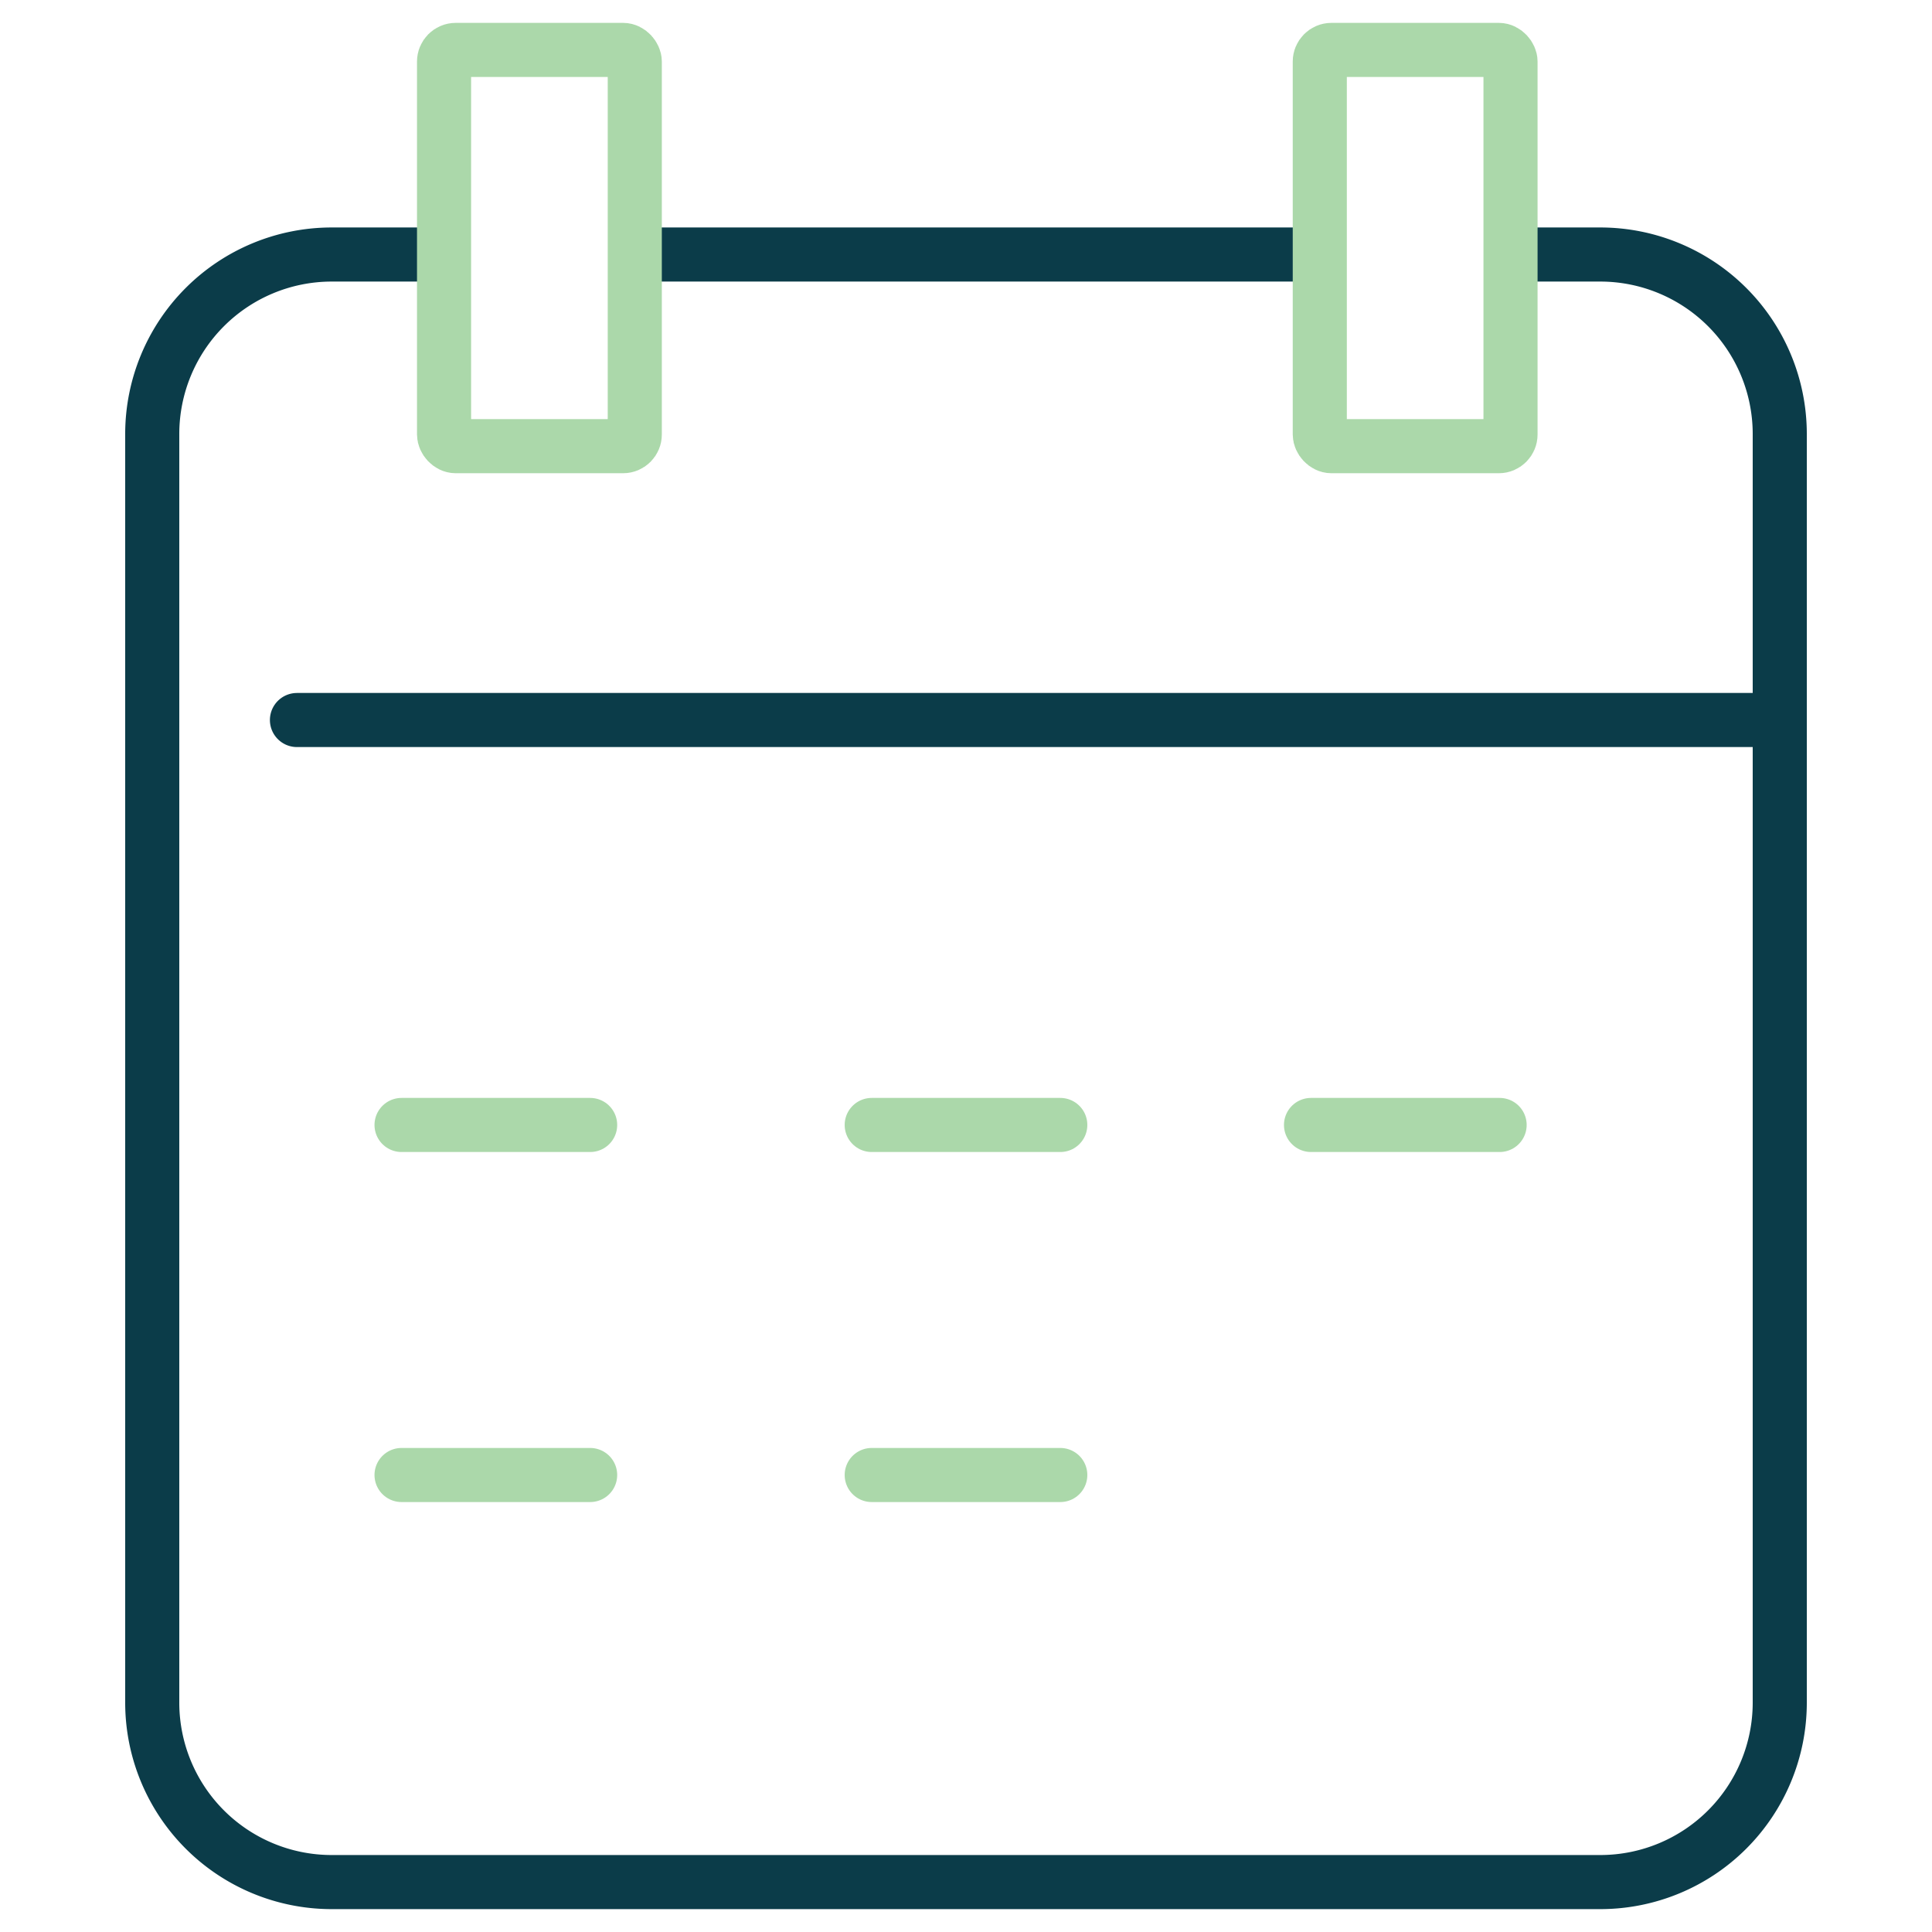
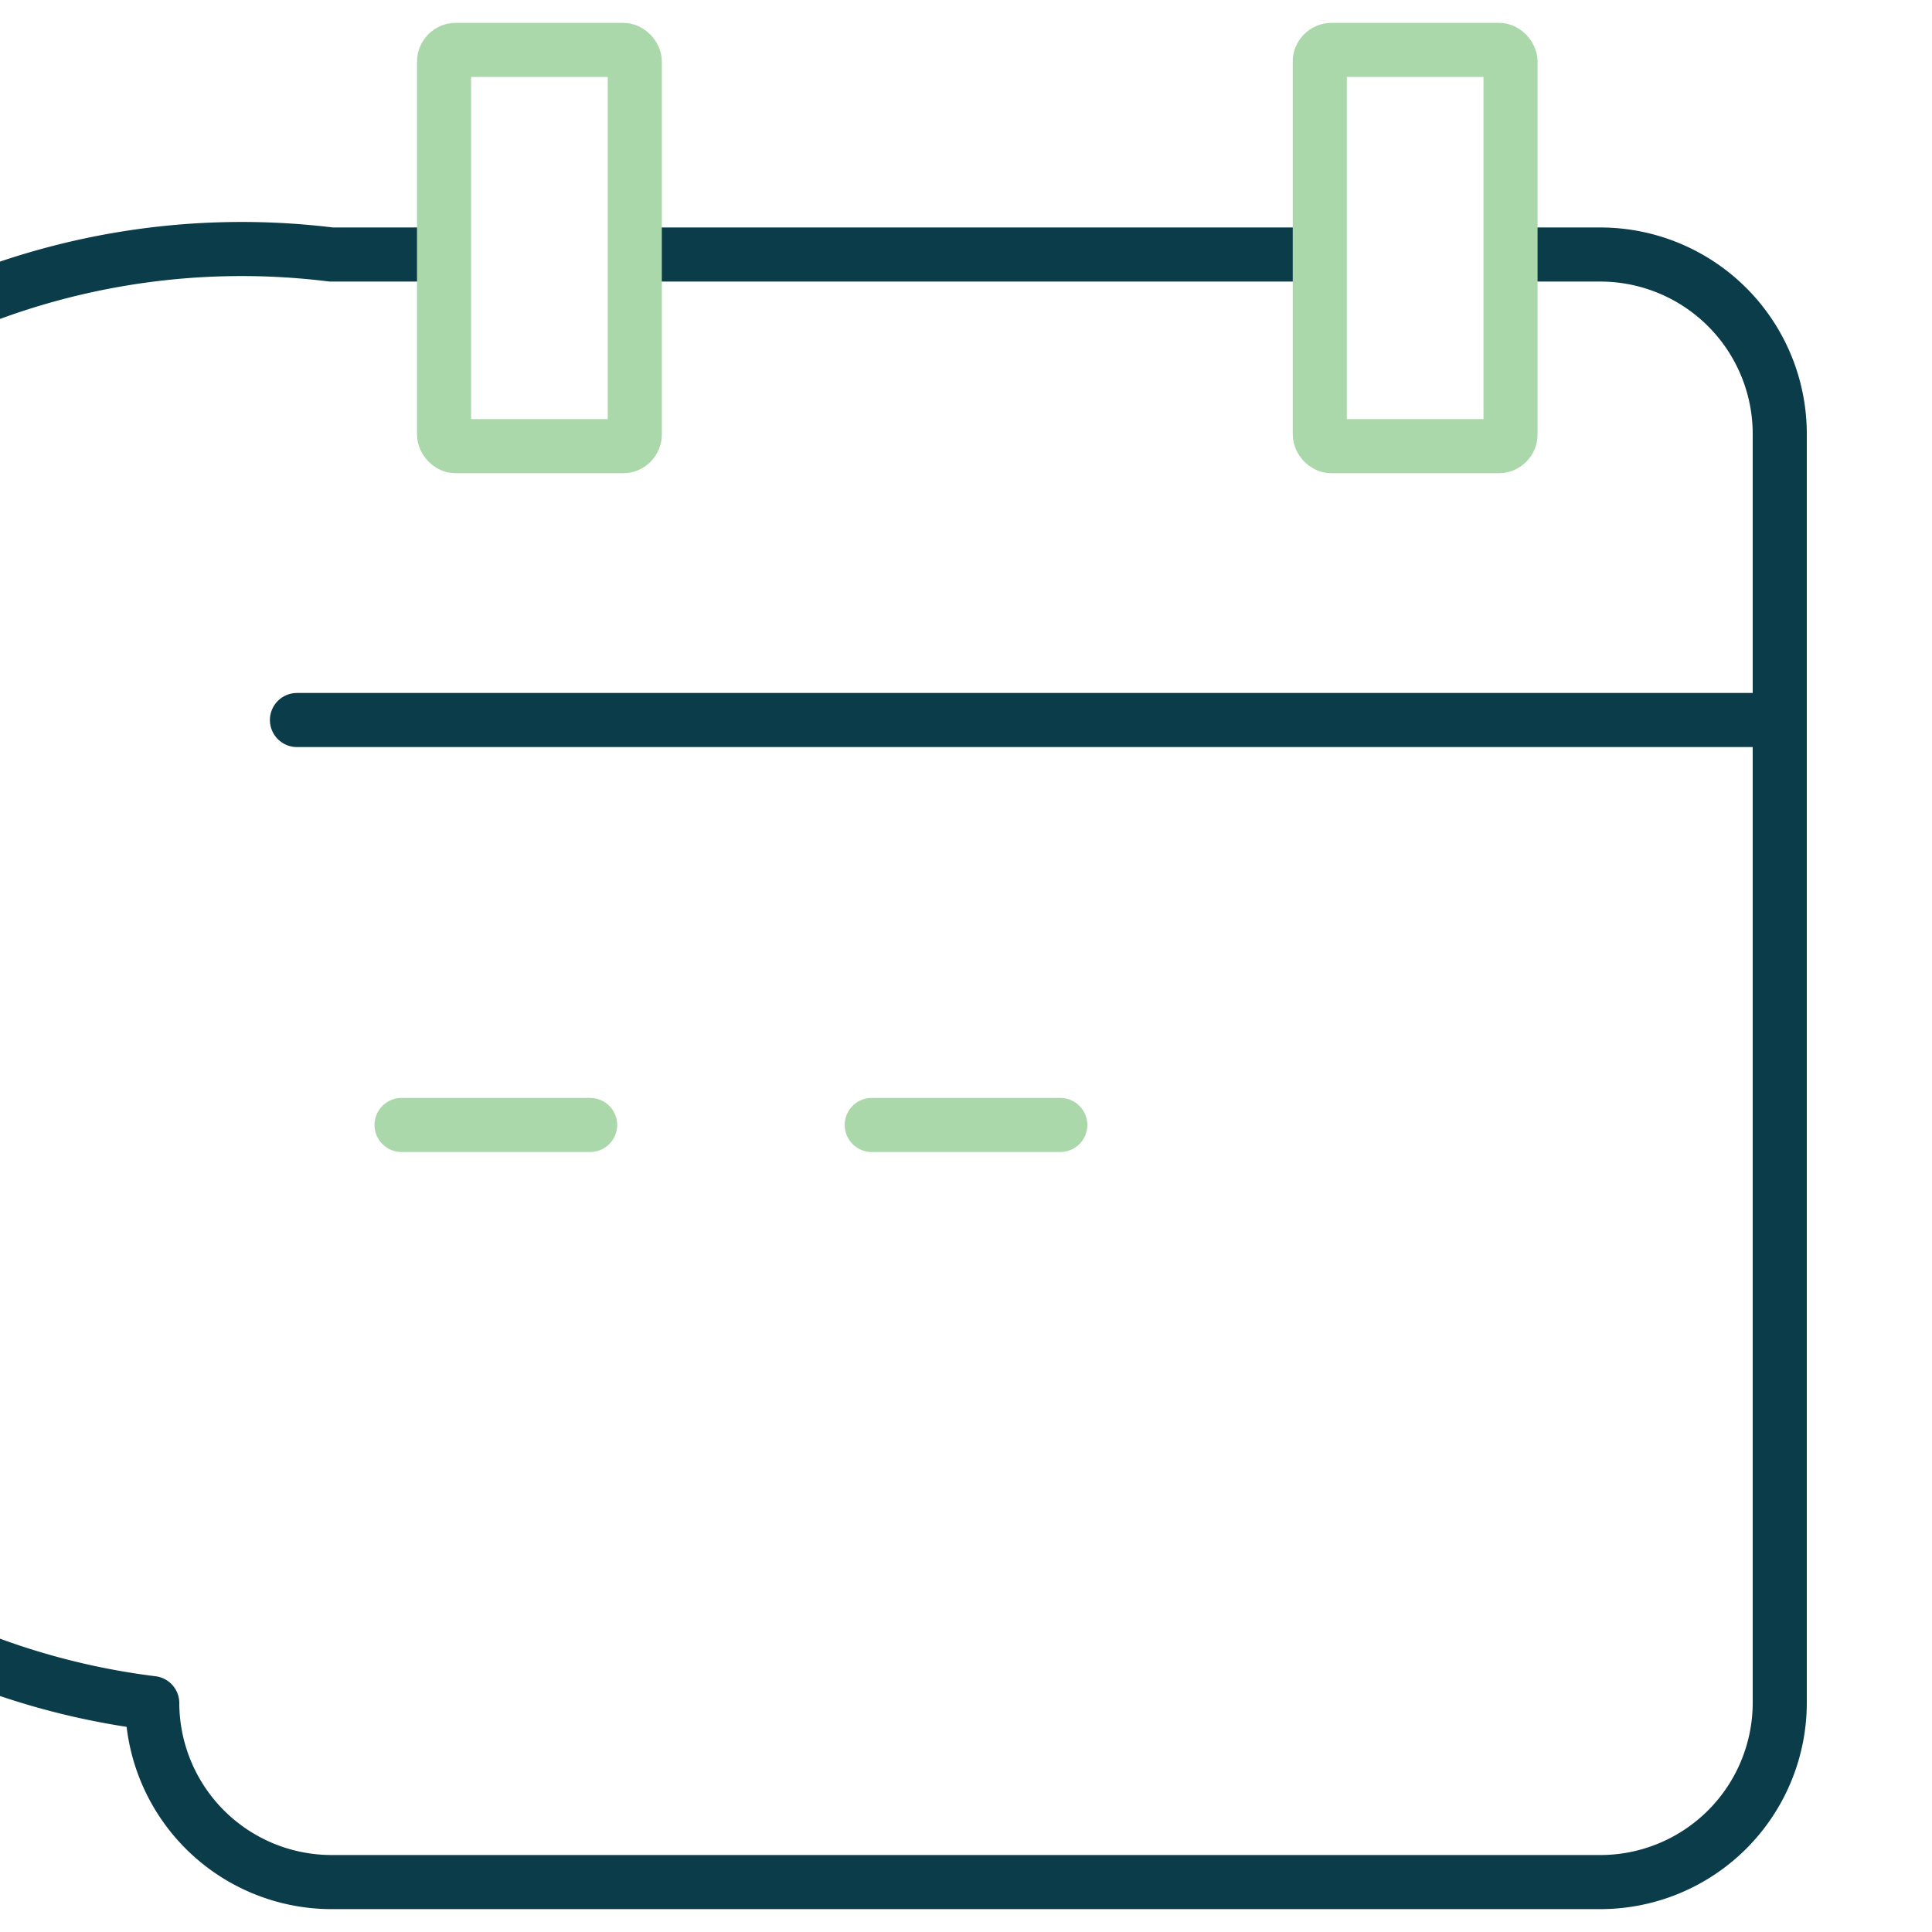
<svg xmlns="http://www.w3.org/2000/svg" viewBox="0 0 500 500">
  <defs>
    <style>.cls-1,.cls-2,.cls-3{fill:none;stroke-width:14px;}.cls-1{stroke:#0b3c49;stroke-linejoin:round;}.cls-1,.cls-3{stroke-linecap:round;}.cls-2,.cls-3{stroke:#abd8aa;stroke-miterlimit:5;}</style>
  </defs>
  <g id="Layer_5" data-name="Layer 5">
-     <path class="cls-1" d="M394.91,65.87h19.37A46.46,46.46,0,0,1,460.6,112.2V440.76a46.45,46.45,0,0,1-46.32,46.32H85.72A46.45,46.45,0,0,1,39.4,440.76V112.2A46.46,46.46,0,0,1,85.72,65.87h25" />
+     <path class="cls-1" d="M394.91,65.87h19.37A46.46,46.46,0,0,1,460.6,112.2V440.76a46.45,46.45,0,0,1-46.32,46.32H85.72A46.45,46.45,0,0,1,39.4,440.76A46.46,46.46,0,0,1,85.72,65.87h25" />
    <line class="cls-1" x1="168.27" y1="65.87" x2="335.11" y2="65.87" />
    <line class="cls-1" x1="76.85" y1="186.34" x2="460.6" y2="186.34" />
    <rect class="cls-2" x="114.92" y="12.92" width="49.36" height="102.55" rx="3.02" />
    <rect class="cls-2" x="341.56" y="12.92" width="49.36" height="102.55" rx="3.02" />
    <line class="cls-3" x1="103.92" y1="291.14" x2="152.73" y2="291.14" />
    <line class="cls-3" x1="225.6" y1="291.14" x2="274.4" y2="291.14" />
-     <line class="cls-3" x1="339.29" y1="291.14" x2="388.1" y2="291.14" />
-     <line class="cls-3" x1="103.92" y1="381.73" x2="152.73" y2="381.73" />
-     <line class="cls-3" x1="225.6" y1="381.73" x2="274.4" y2="381.73" />
  </g>
</svg>